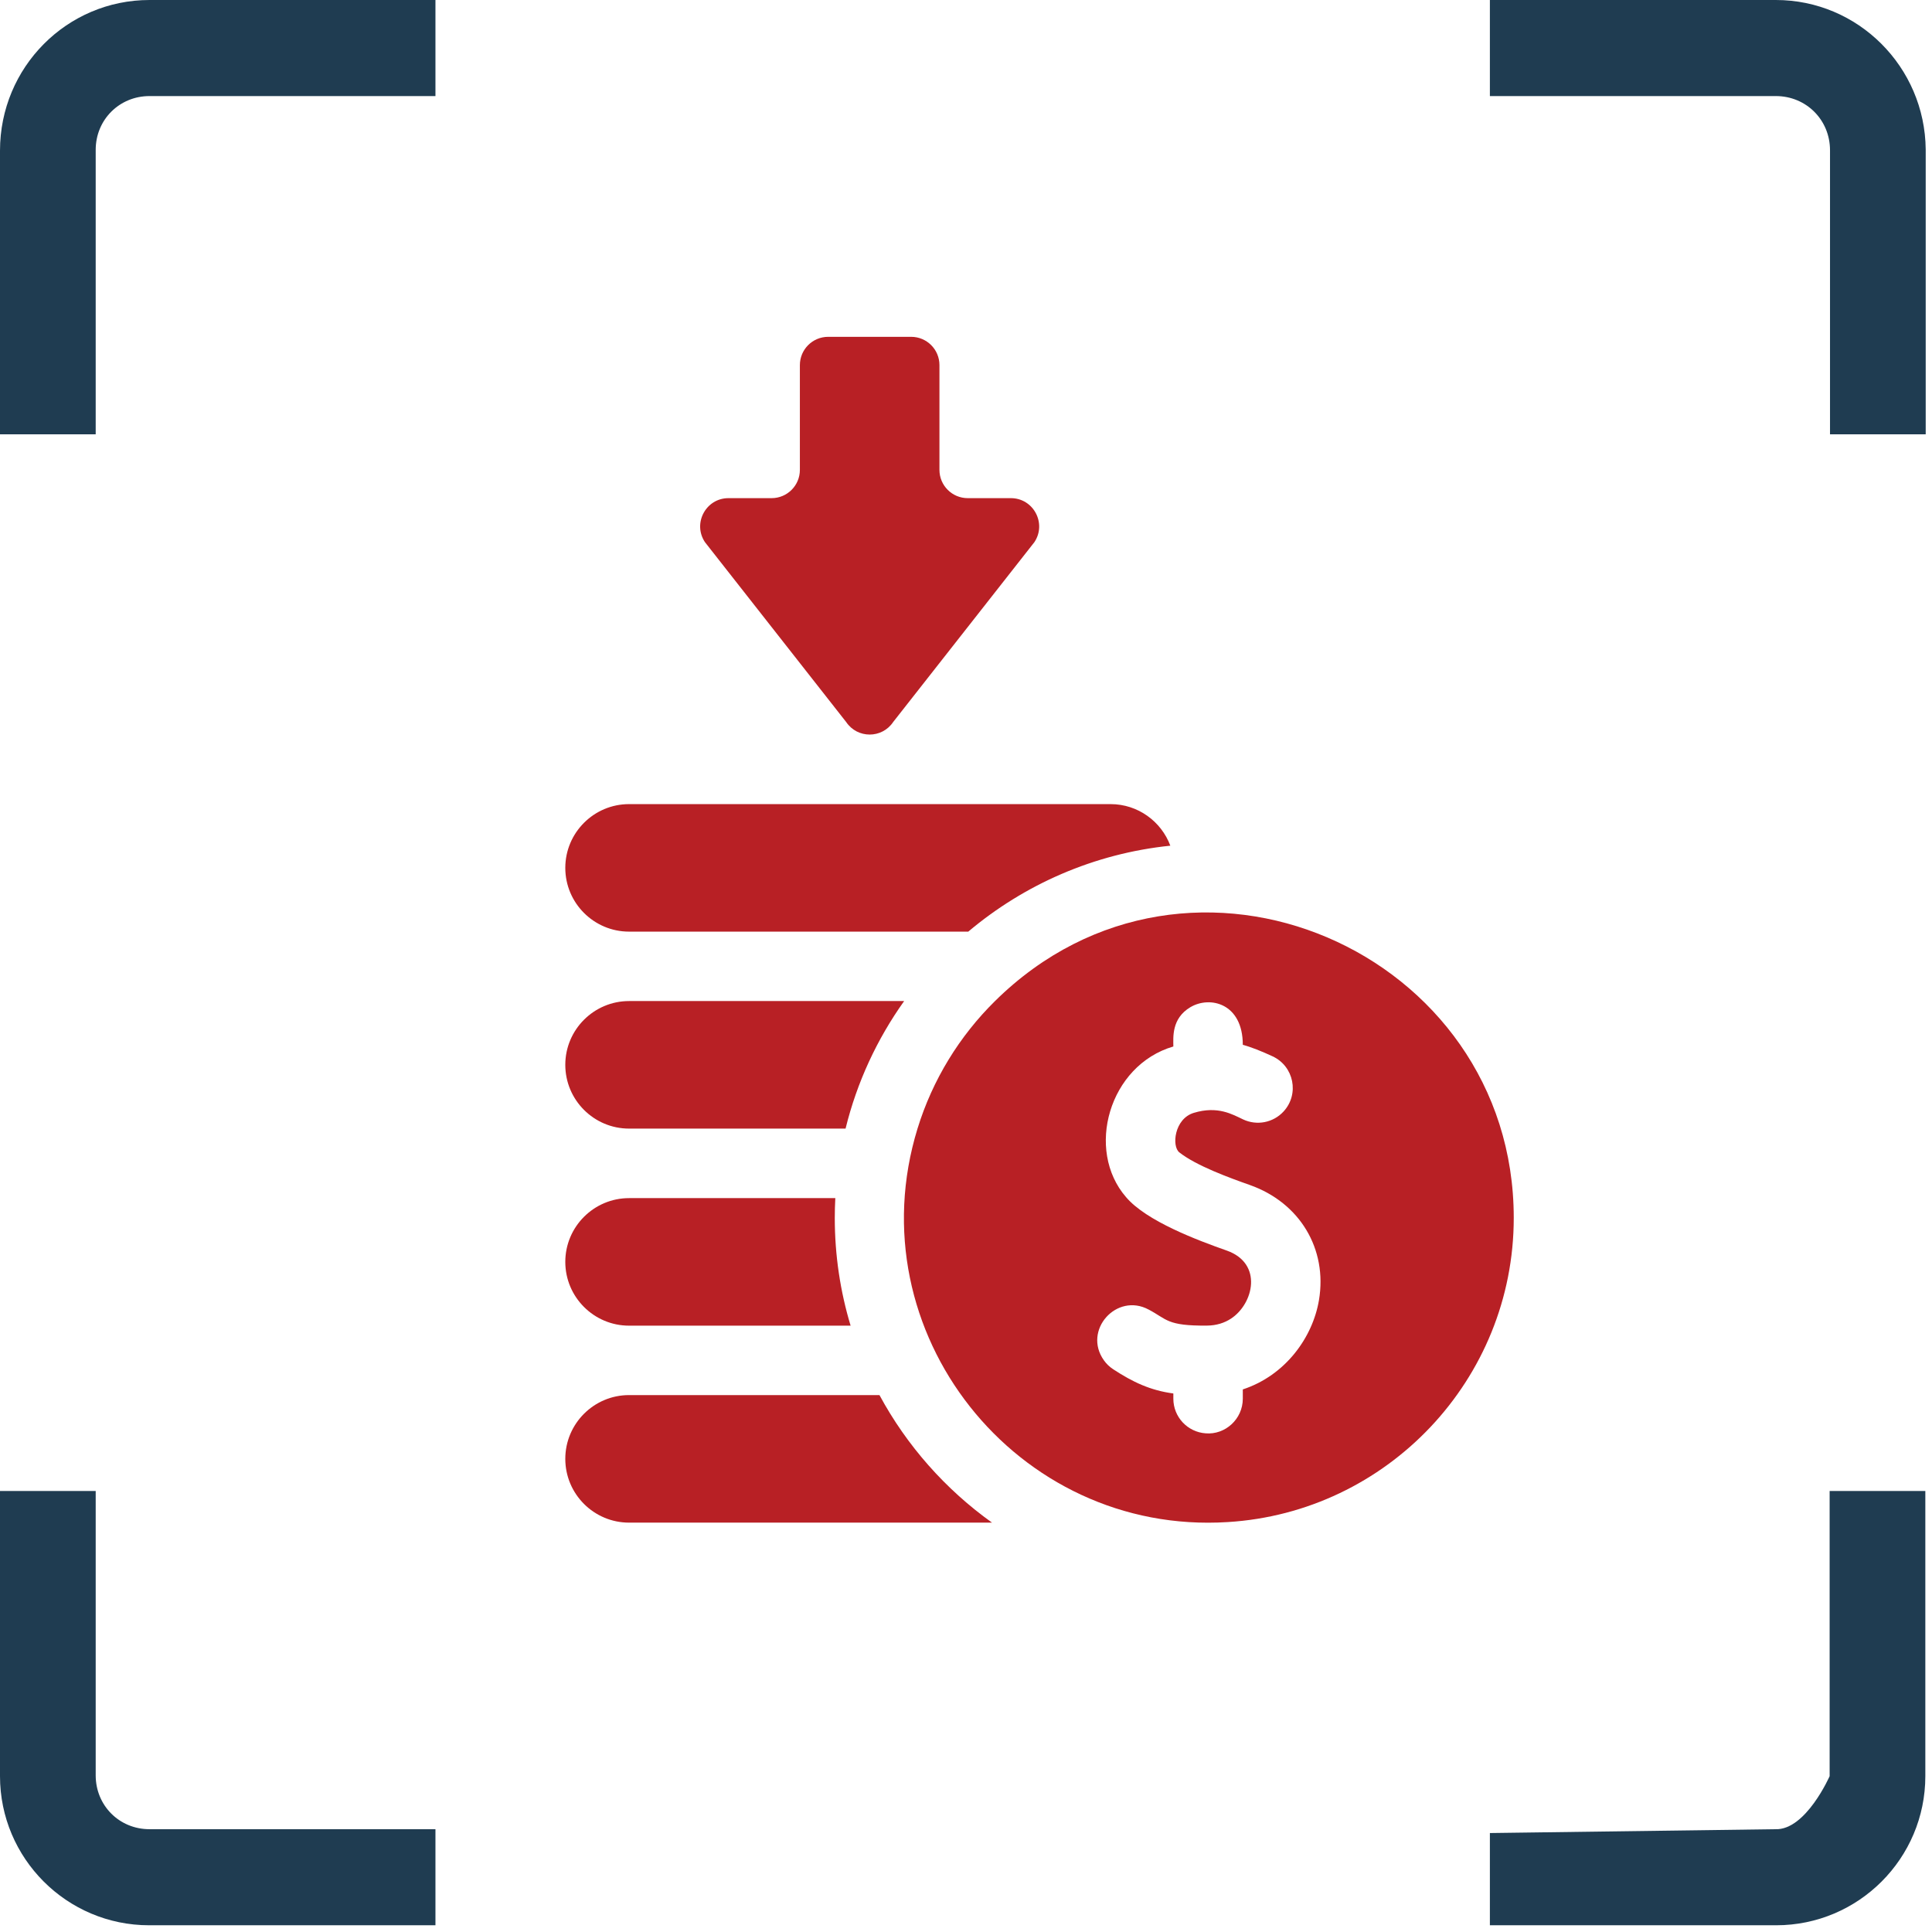
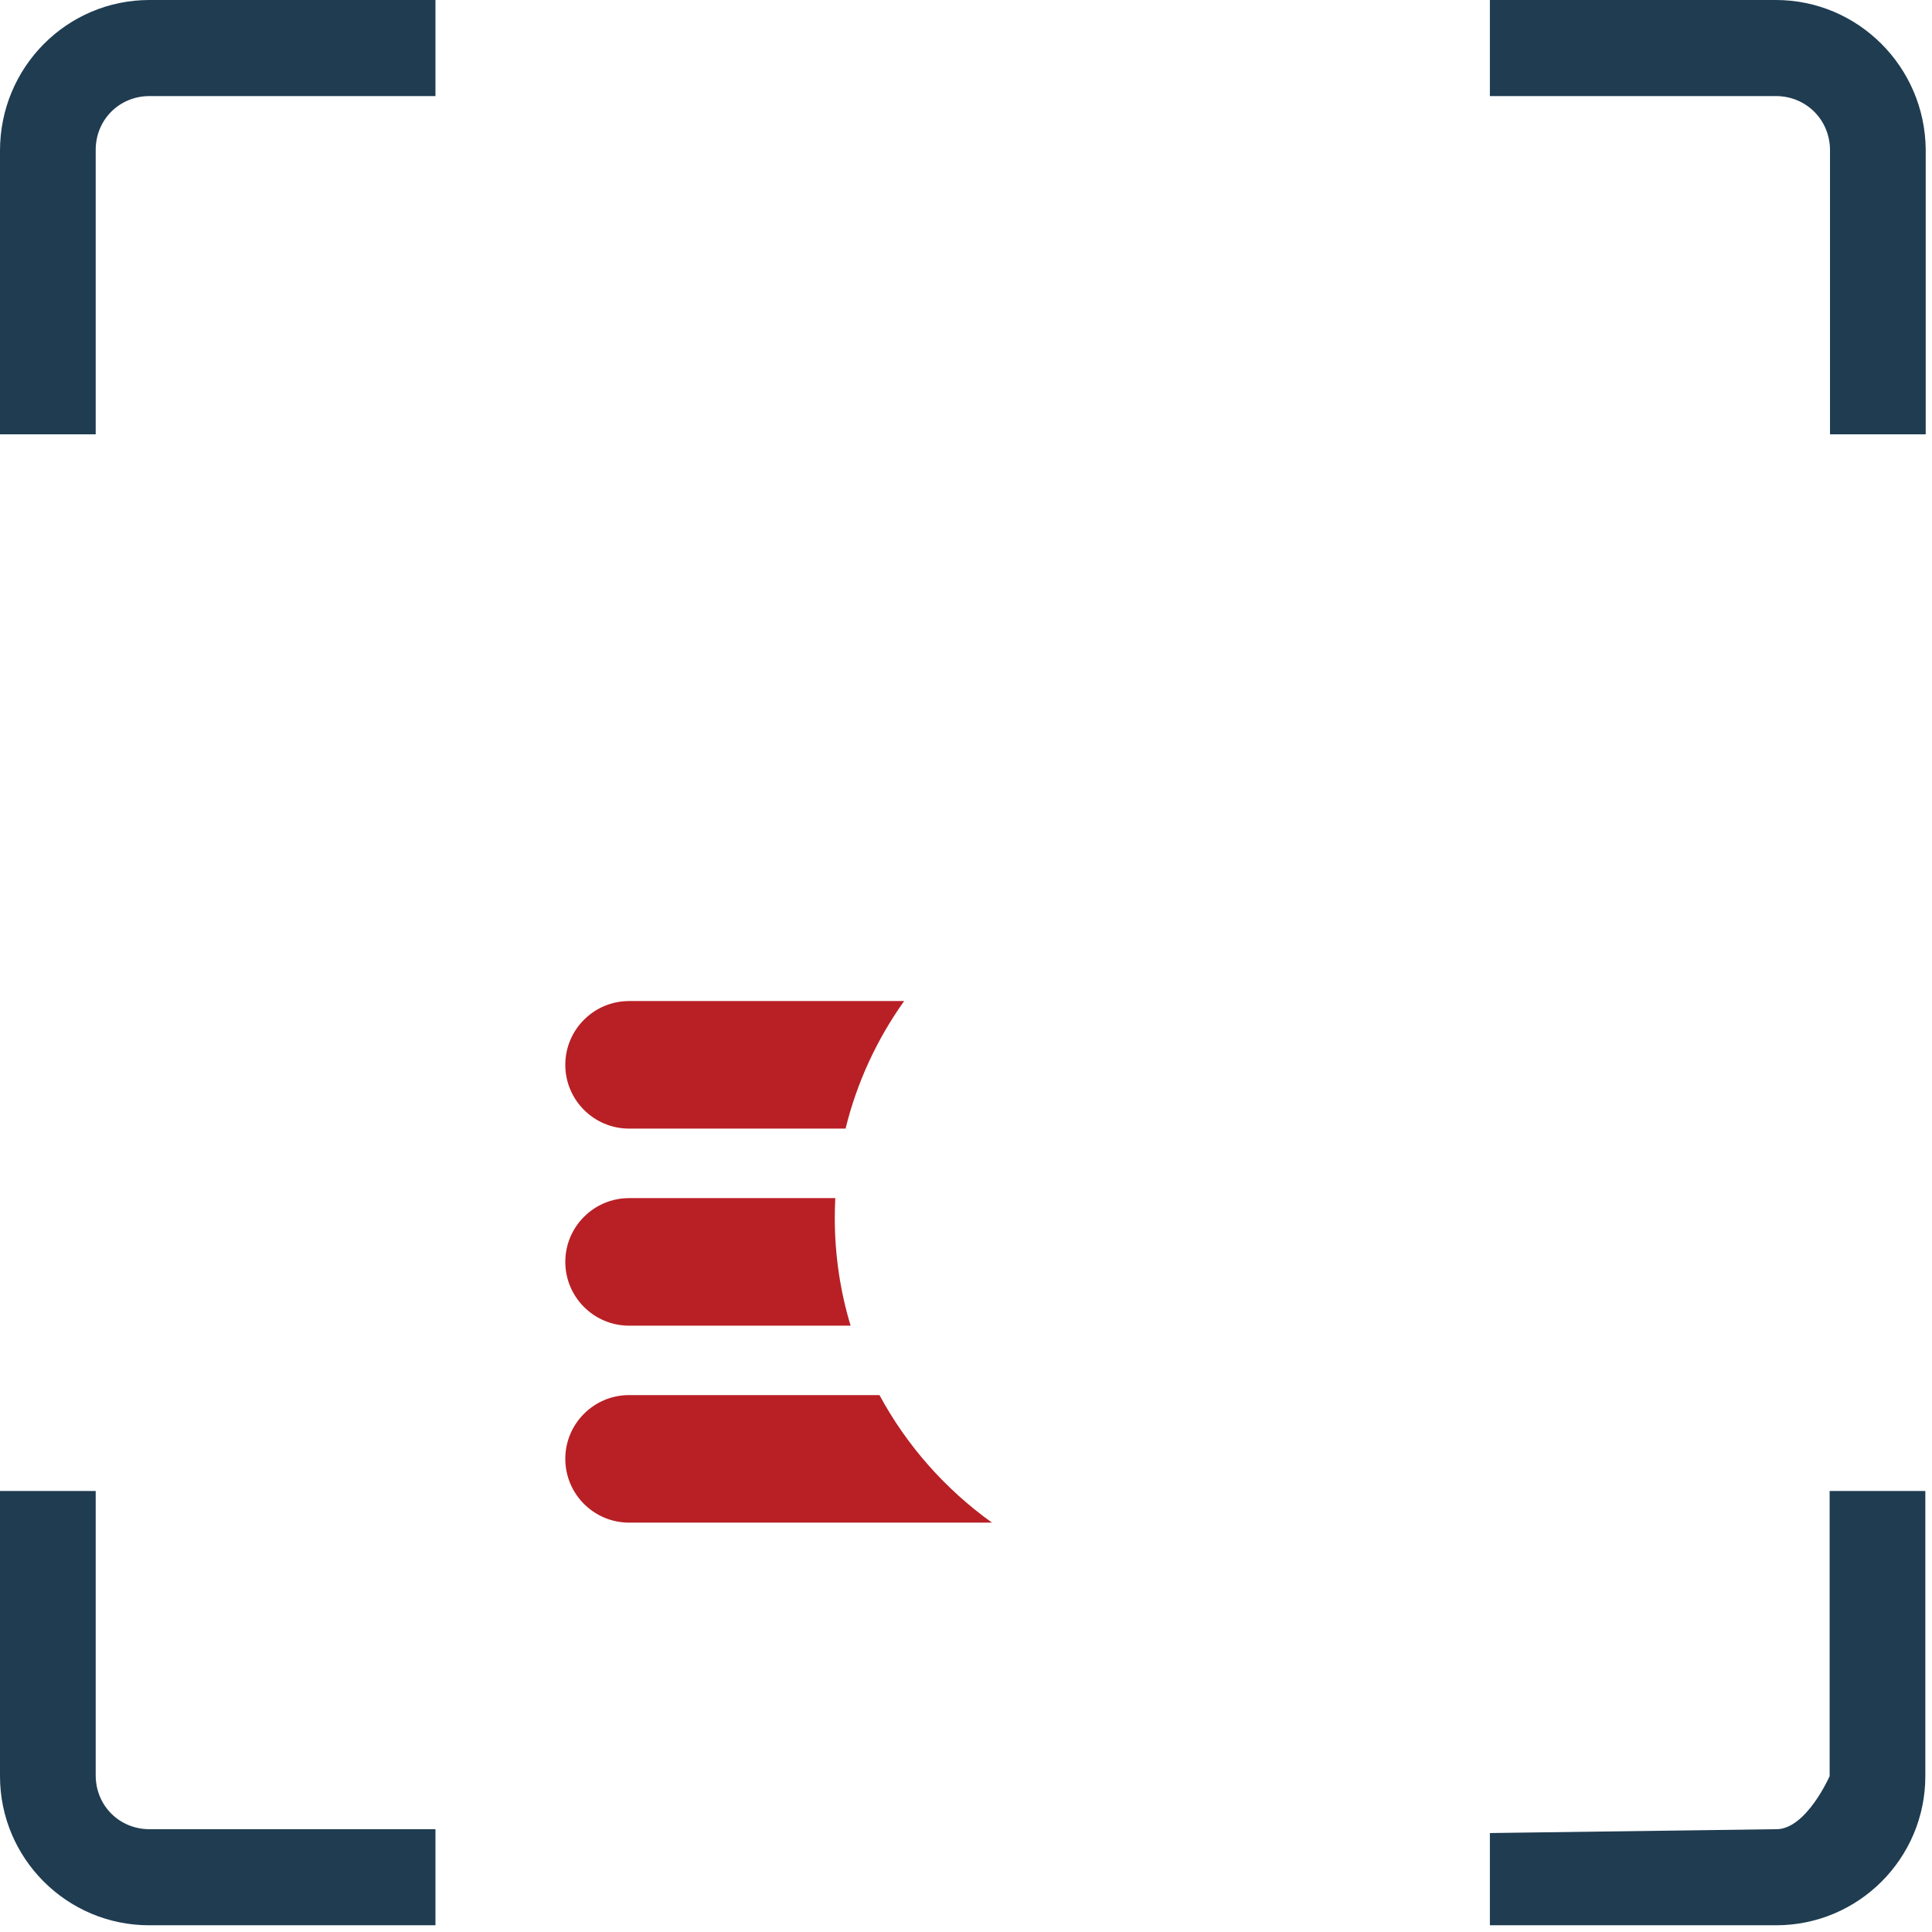
<svg xmlns="http://www.w3.org/2000/svg" width="62" height="62" viewBox="0 0 62 62" fill="none">
  <path d="M0 4.835V13.937H3.071V4.81C3.071 3.836 3.836 3.083 4.798 3.083H13.974V0H4.798C2.146 0 0 2.158 0 4.835Z" fill="#1F3C51" />
  <path d="M56.989 0H47.812V3.083H56.989C57.963 3.083 58.727 3.848 58.727 4.822V13.937H61.798V4.798C61.774 2.146 59.628 0 56.989 0Z" fill="#1F3C51" />
  <path d="M3.071 56.974V47.848H0V56.999C0 59.638 2.146 61.784 4.785 61.784H13.974V58.701H4.798C3.823 58.701 3.071 57.936 3.071 56.974Z" fill="#1F3C51" />
  <path d="M47.812 58.824V61.784H57.001C59.64 61.784 61.786 59.638 61.786 56.999V47.848H58.715V56.999C58.715 56.999 57.95 58.738 56.976 58.701L47.837 58.824H47.812Z" fill="#1F3C51" />
  <g clip-path="url(#clip0_1537_30194)">
    <path d="M28.223 44.77H20.187C19.059 44.77 18.141 45.687 18.141 46.816C18.141 47.945 19.059 48.863 20.187 48.863H31.835C30.341 47.795 29.1 46.394 28.223 44.77Z" fill="#B82025" />
    <path d="M20.187 42.542H27.297C26.966 41.446 26.789 40.286 26.789 39.085C26.789 38.871 26.795 38.66 26.806 38.449H20.187C19.059 38.449 18.141 39.367 18.141 40.495C18.141 41.624 19.059 42.542 20.187 42.542Z" fill="#B82025" />
    <path d="M20.187 36.218H27.135C27.501 34.726 28.148 33.341 29.015 32.125H20.187C19.059 32.125 18.141 33.043 18.141 34.171C18.141 35.3 19.059 36.218 20.187 36.218Z" fill="#B82025" />
-     <path d="M20.187 29.897H31.073C32.865 28.387 35.103 27.392 37.557 27.139C37.267 26.361 36.517 25.805 35.639 25.805H20.187C19.059 25.805 18.141 26.723 18.141 27.851C18.141 28.979 19.059 29.897 20.187 29.897Z" fill="#B82025" />
-     <path d="M31.931 32.125C30.791 33.249 29.926 34.651 29.444 36.218C27.439 42.742 32.616 49.276 39.4 48.845C44.513 48.533 48.578 44.274 48.578 39.083C48.578 30.537 38.181 25.953 31.931 32.125ZM42.327 41.723C42.125 42.922 41.251 44.138 39.883 44.588V44.885C39.883 45.542 39.316 46.051 38.689 45.997C38.111 45.956 37.654 45.475 37.654 44.885V44.718C36.92 44.621 36.352 44.353 35.724 43.941C35.604 43.863 35.504 43.765 35.426 43.655C34.738 42.692 35.833 41.468 36.864 42.027H36.865C37.456 42.339 37.444 42.551 38.732 42.54C39.037 42.538 39.296 42.453 39.504 42.316V42.316C40.227 41.844 40.541 40.547 39.368 40.132C38.422 39.799 36.787 39.186 36.137 38.418H36.137C34.823 36.907 35.586 34.187 37.654 33.583C37.654 33.297 37.588 32.687 38.2 32.322C38.829 31.949 39.883 32.196 39.883 33.53C40.14 33.597 40.488 33.736 40.835 33.897C41.525 34.215 41.705 35.112 41.19 35.67C40.859 36.029 40.334 36.131 39.892 35.923C39.553 35.764 39.08 35.479 38.31 35.713C37.684 35.903 37.596 36.787 37.847 36.982C38.39 37.41 39.454 37.797 40.111 38.029C41.712 38.596 42.603 40.08 42.327 41.723Z" fill="#B82025" />
-     <path d="M27.154 23.17C27.514 23.707 28.304 23.707 28.663 23.17L33.194 17.399C33.597 16.796 33.165 15.986 32.439 15.986H31.056C30.554 15.986 30.148 15.58 30.148 15.078V11.717C30.148 11.215 29.741 10.809 29.24 10.809H26.577C26.076 10.809 25.669 11.215 25.669 11.717V15.078C25.669 15.58 25.263 15.986 24.761 15.986H23.378C22.652 15.986 22.22 16.796 22.623 17.399L27.154 23.17Z" fill="#B82025" />
  </g>
  <defs>
    <clipPath id="clip0_1537_30194">
      <rect width="38.057" height="38.057" fill="white" transform="translate(14.328 10.809)" />
    </clipPath>
  </defs>
</svg>